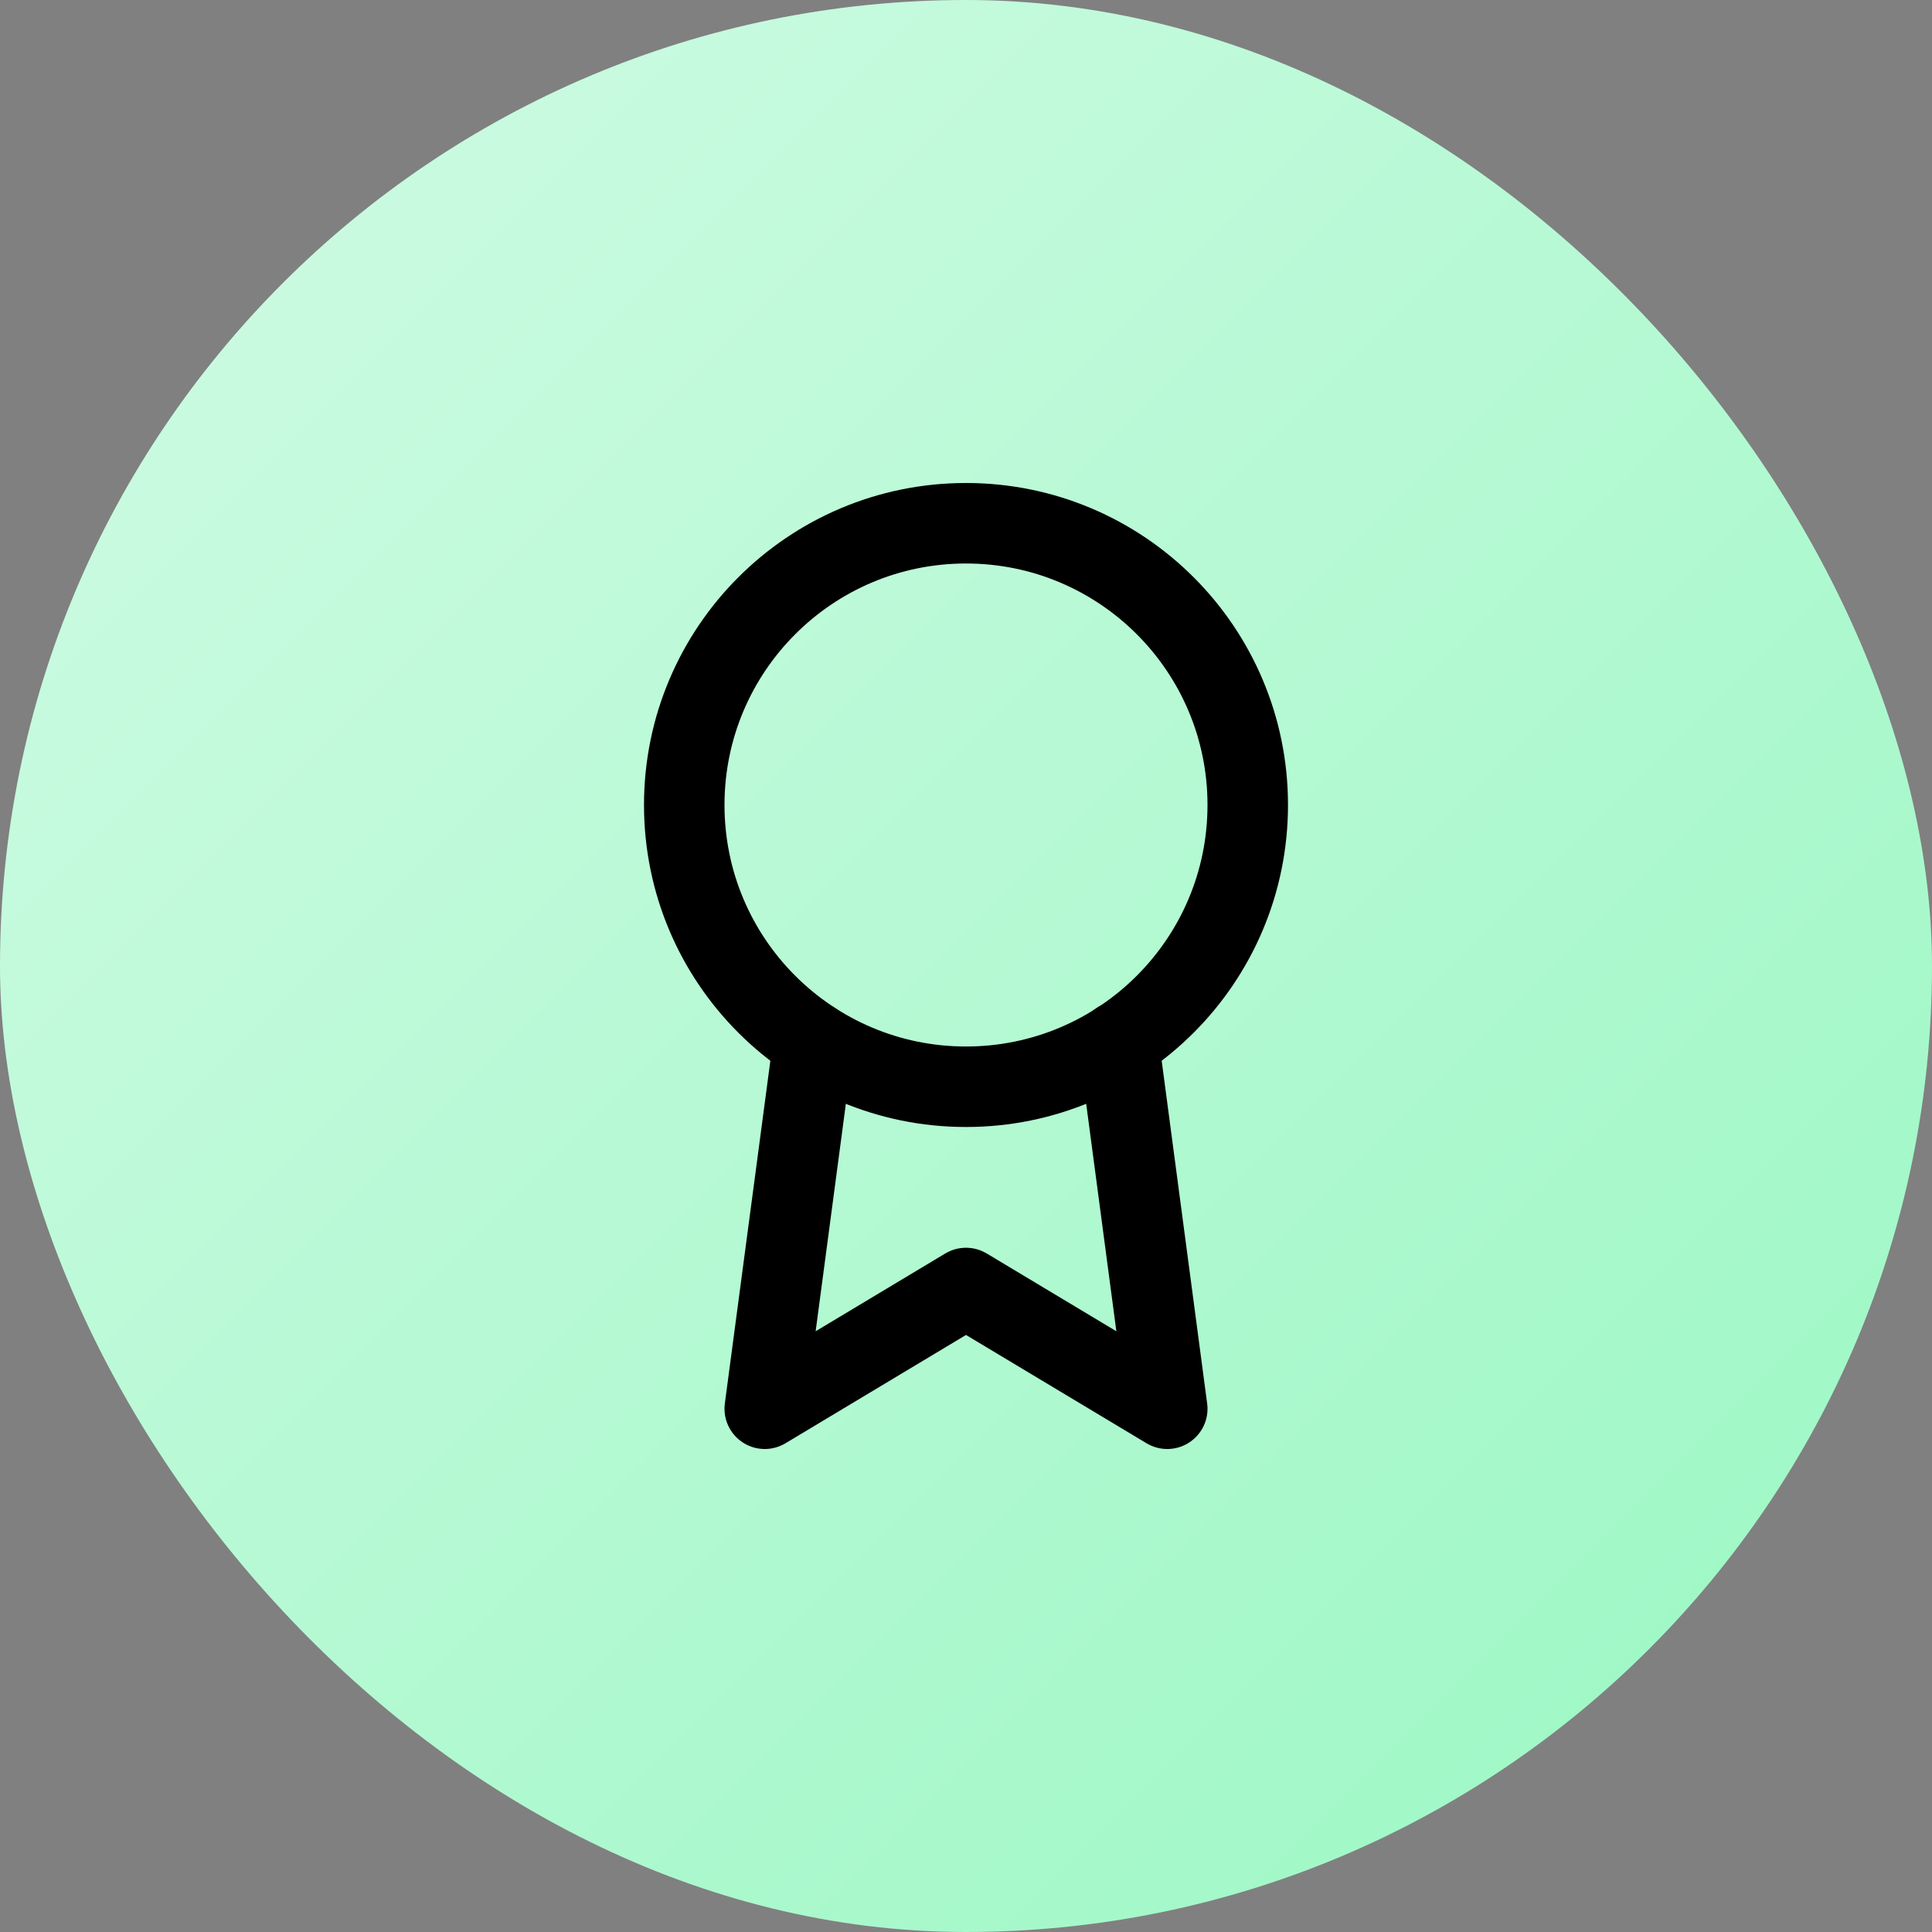
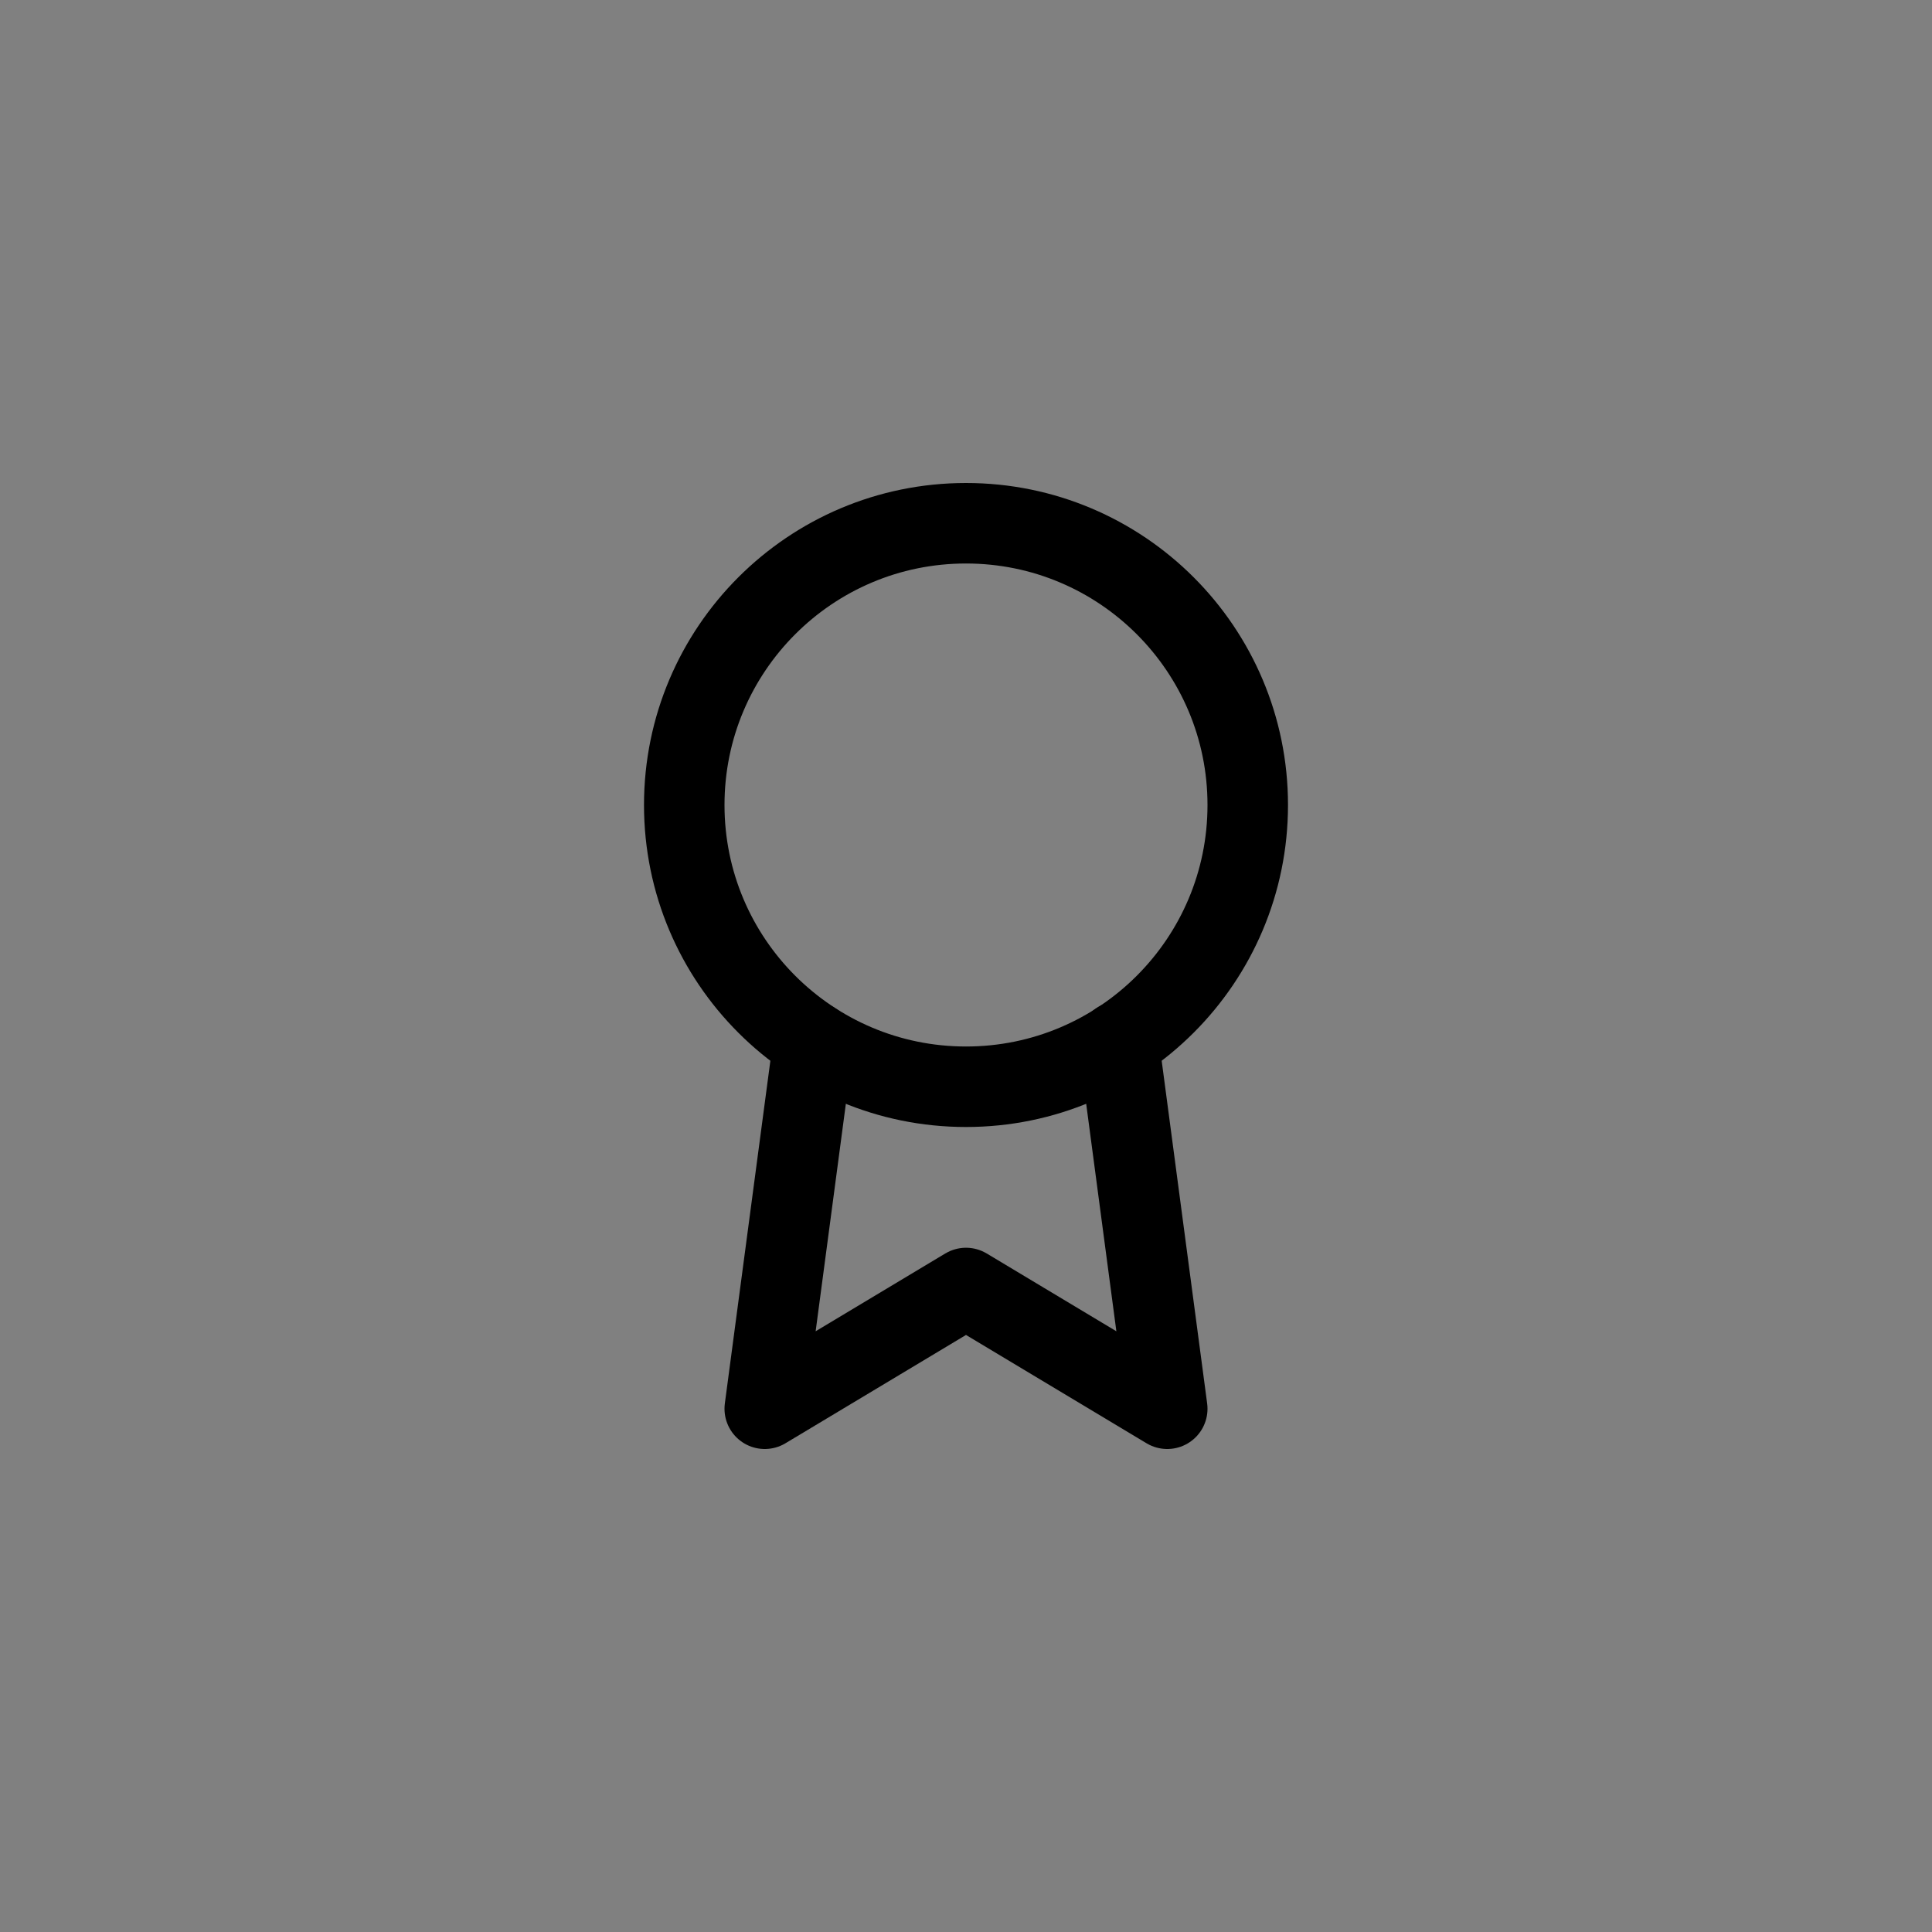
<svg xmlns="http://www.w3.org/2000/svg" width="48" height="48" viewBox="0 0 48 48" fill="none">
  <rect x="0" y="0" width="48" height="48" fill="#808080" stroke="none" />
-   <rect width="48" height="48" rx="24" fill="url(#paint0_linear_63_451)" />
  <path d="M24 27C27.866 27 31 23.866 31 20C31 16.134 27.866 13 24 13C20.134 13 17 16.134 17 20C17 23.866 20.134 27 24 27Z" stroke="black" stroke-width="2" stroke-linecap="round" stroke-linejoin="round" />
  <path d="M20.21 25.89L19 35L24 32L29 35L27.79 25.88" stroke="black" stroke-width="2" stroke-linecap="round" stroke-linejoin="round" />
  <defs>
    <linearGradient id="paint0_linear_63_451" x1="0" y1="0" x2="48" y2="48" gradientUnits="userSpaceOnUse">
      <stop stop-color="#D1FBE5" />
      <stop offset="1" stop-color="#99F7C2" />
    </linearGradient>
  </defs>
</svg>